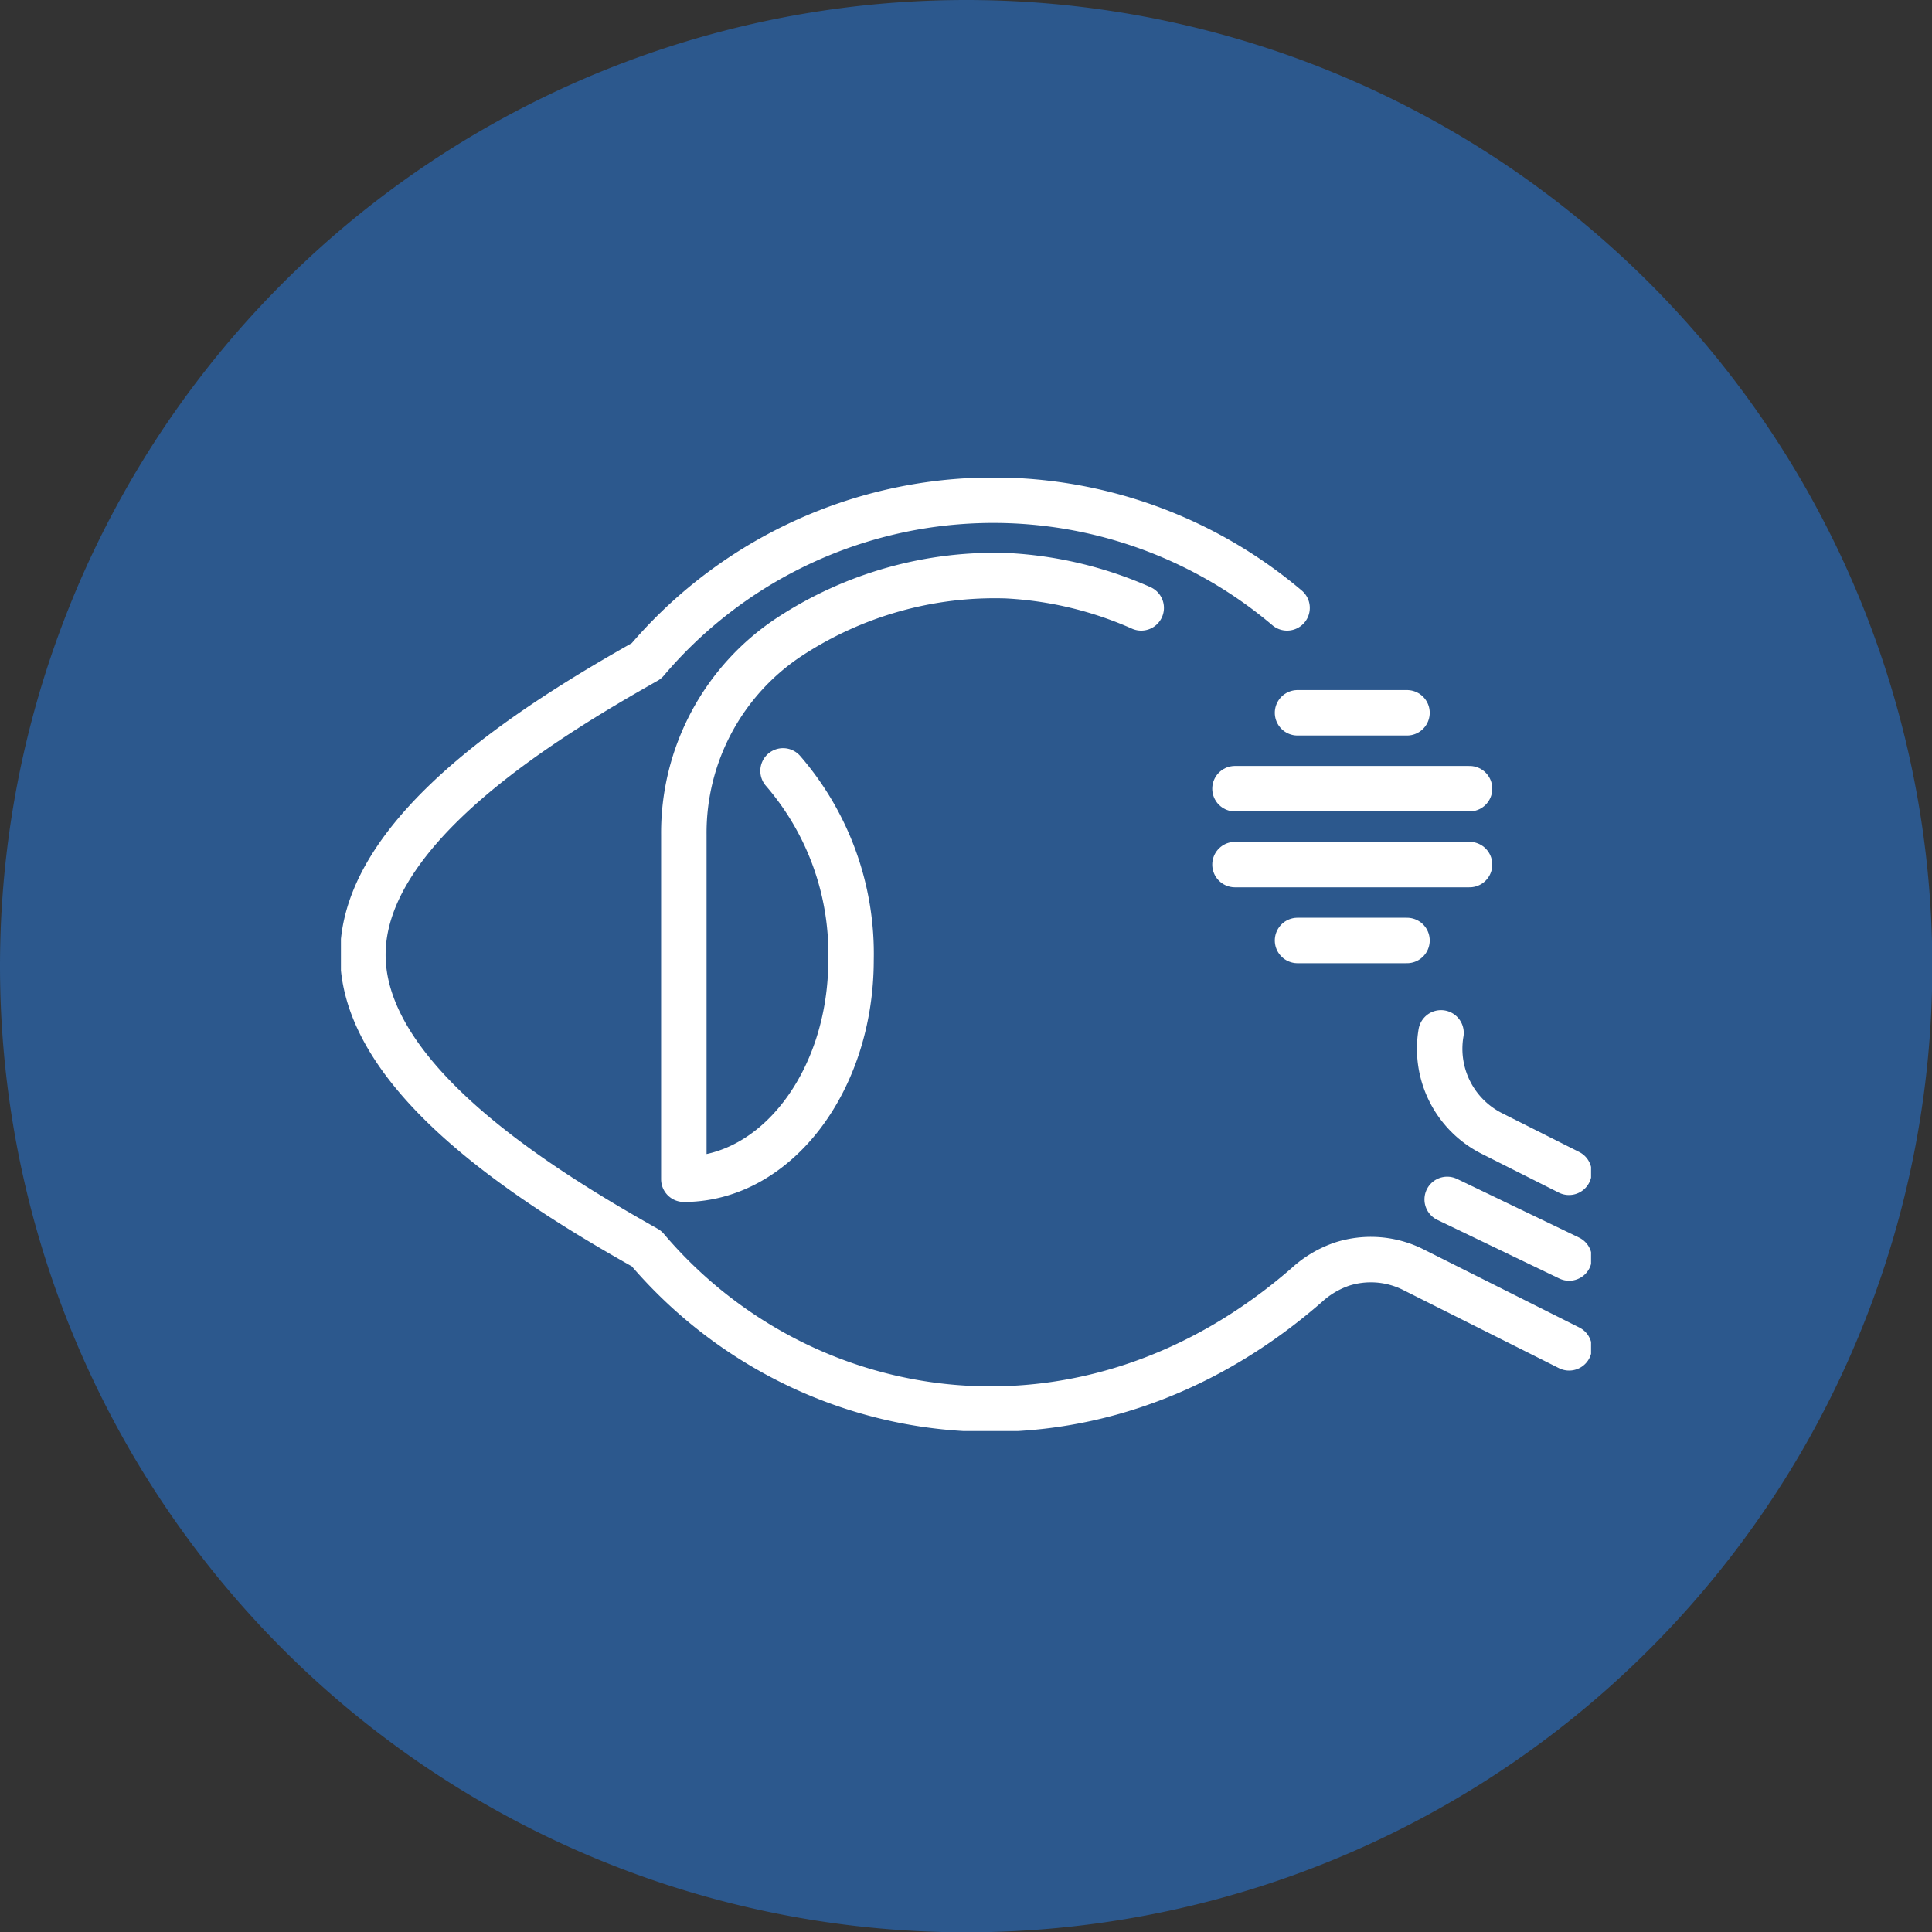
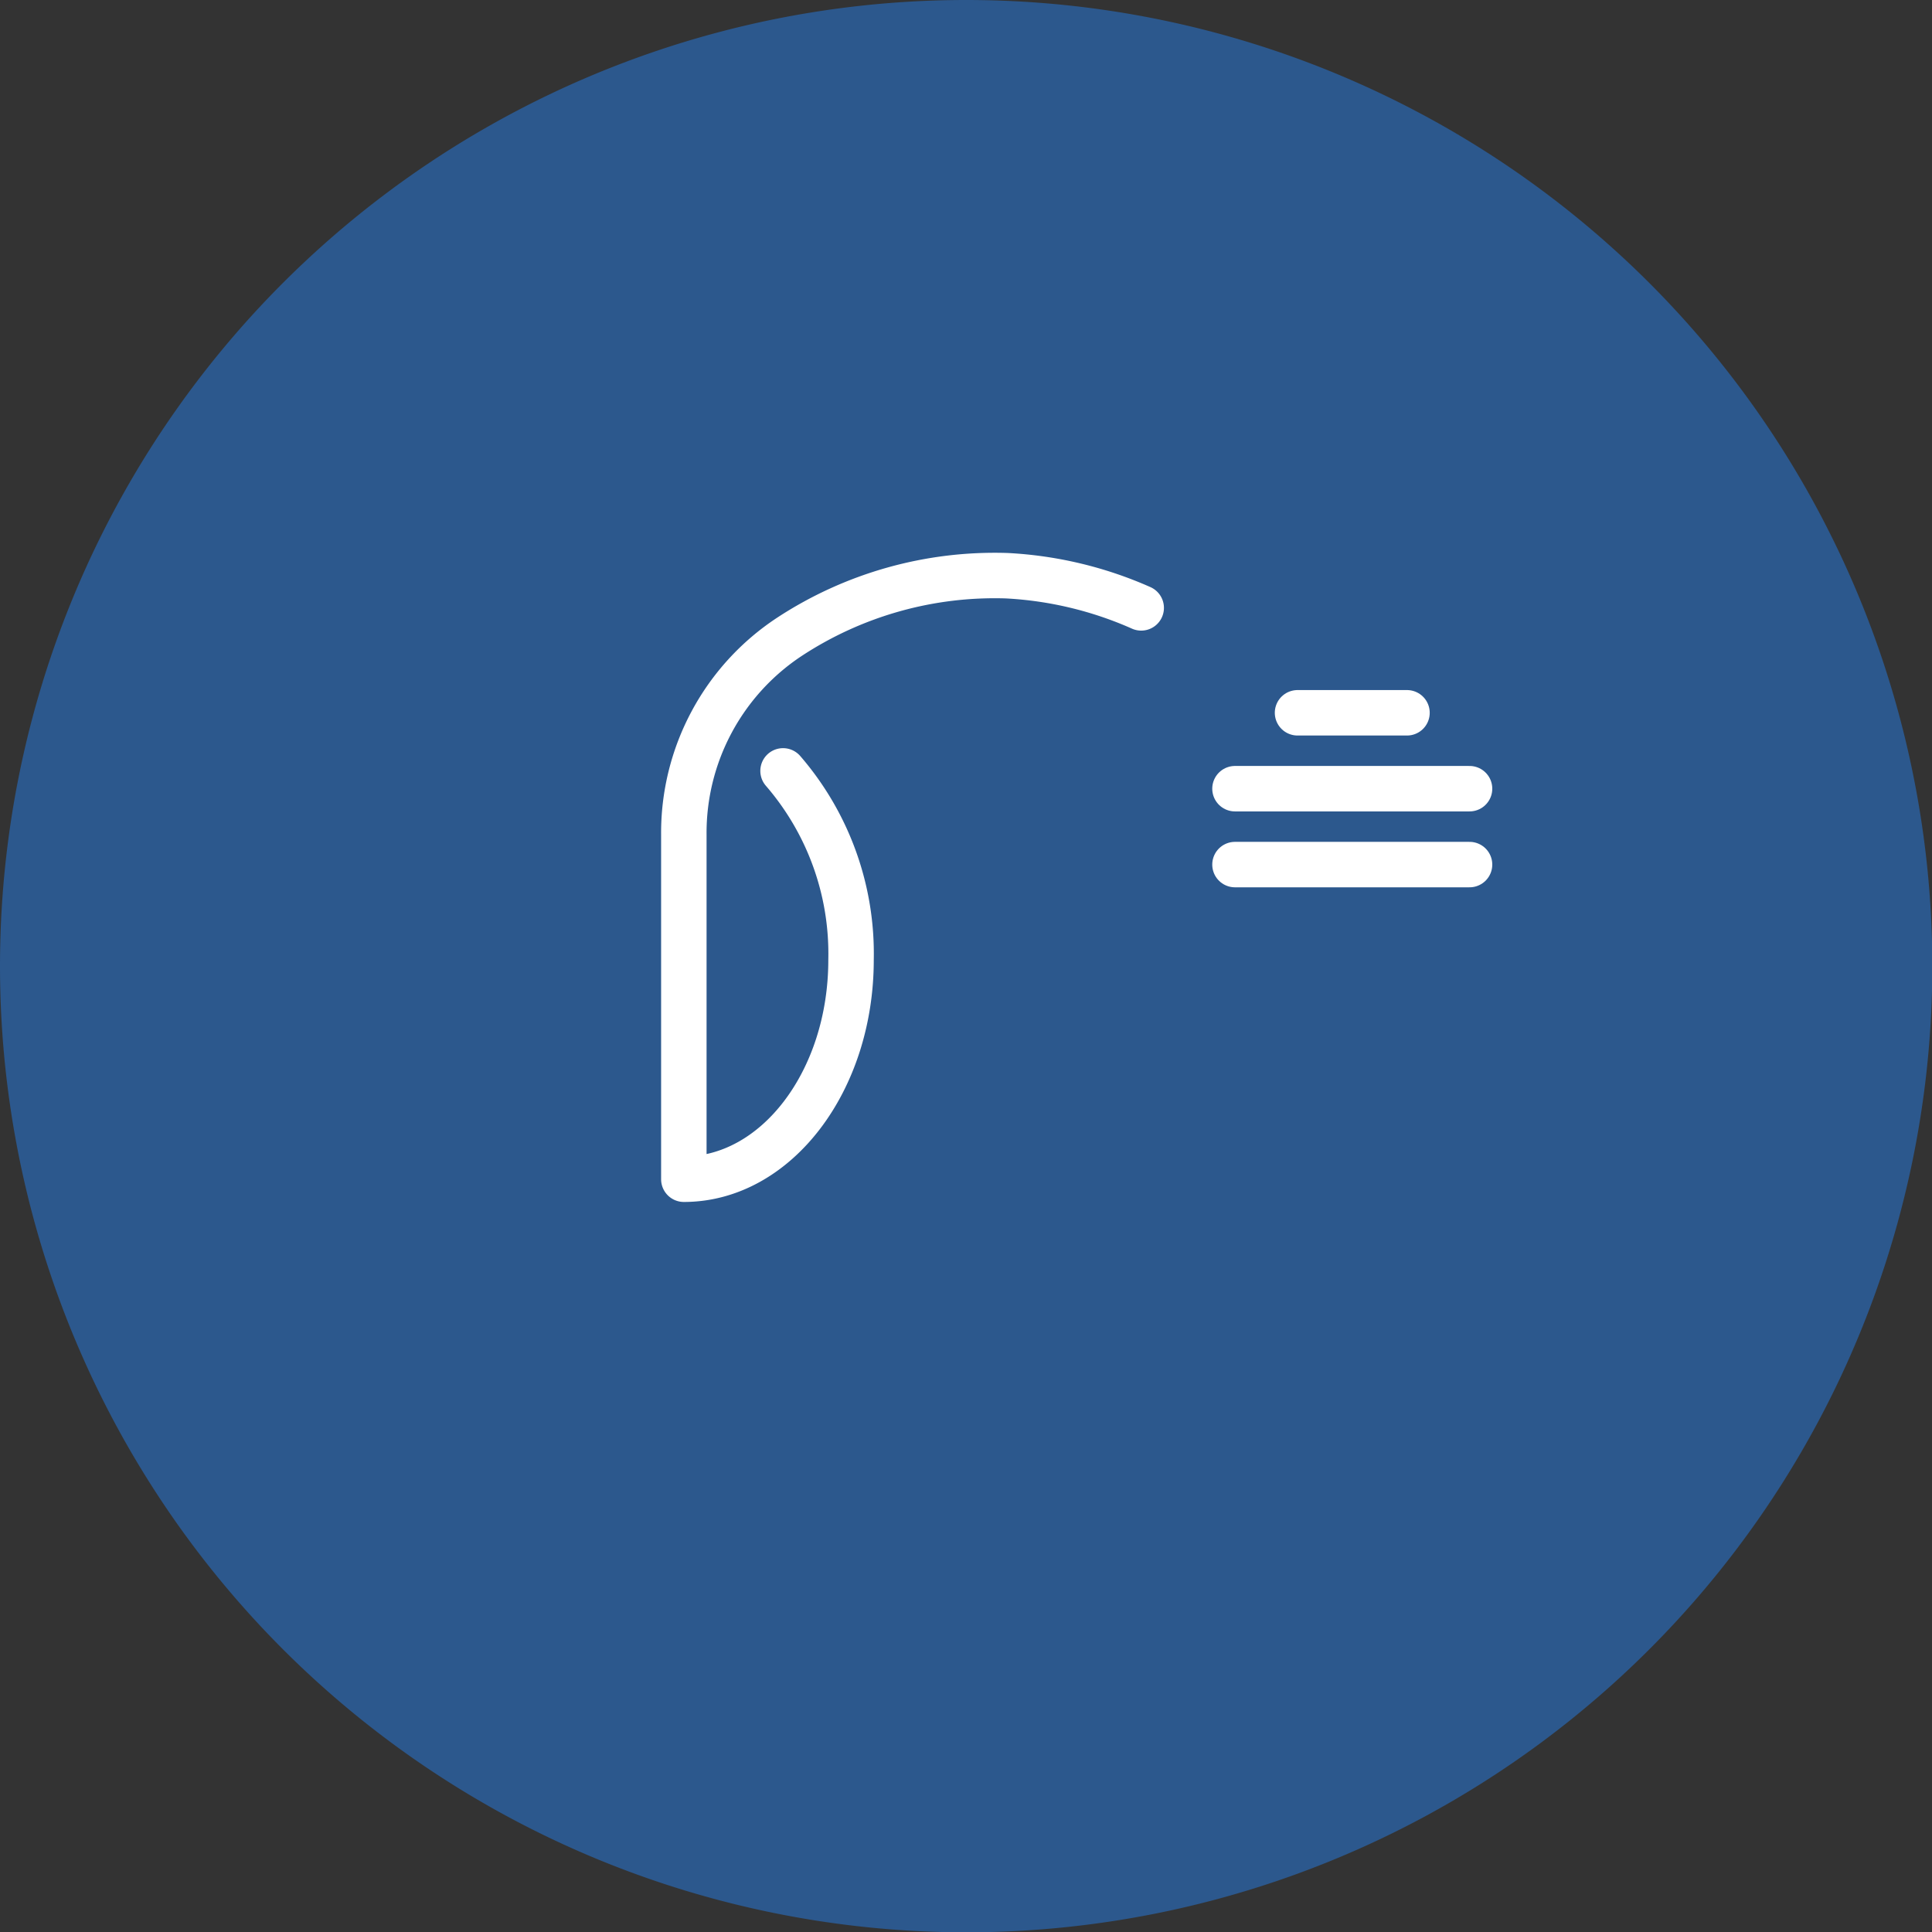
<svg xmlns="http://www.w3.org/2000/svg" width="85" height="85" viewBox="0 0 85 85">
  <rect x="0" y="0" width="85" height="85" fill="#333333" stroke="none" />
  <defs>
    <clipPath id="clip-path">
      <rect id="長方形_5882" data-name="長方形 5882" width="55" height="41.92" fill="none" stroke="#fff" stroke-width="1" />
    </clipPath>
  </defs>
  <g id="front_medial09" transform="translate(-6710 -9356.381)">
    <path id="パス_102805" data-name="パス 102805" d="M42.5,0A42.507,42.507,0,1,1,0,42.5,42.5,42.5,0,0,1,42.5,0Z" transform="translate(6710 9356.381)" fill="#2b5e9c" opacity="0.85" />
    <g id="グループ_26311" data-name="グループ 26311" transform="translate(5499.002 6879.144)">
      <line id="線_139" data-name="線 139" x2="4.816" transform="translate(1268.084 2508.597)" fill="none" stroke="#fff" stroke-linecap="round" stroke-miterlimit="10" stroke-width="2" />
-       <line id="線_140" data-name="線 140" x2="4.816" transform="translate(1268.084 2518.614)" fill="none" stroke="#fff" stroke-linecap="round" stroke-miterlimit="10" stroke-width="2" />
      <line id="線_141" data-name="線 141" x2="10.32" transform="translate(1265.332 2515.275)" fill="none" stroke="#fff" stroke-linecap="round" stroke-miterlimit="10" stroke-width="2" />
      <line id="線_142" data-name="線 142" x2="10.32" transform="translate(1265.332 2511.936)" fill="none" stroke="#fff" stroke-linecap="round" stroke-miterlimit="10" stroke-width="2" />
      <g id="グループ_23574" data-name="グループ 23574" transform="translate(1225.998 2498.277)">
        <g id="グループ_23573" data-name="グループ 23573" transform="translate(0 0)">
          <g id="グループ_23572" data-name="グループ 23572" clip-path="url(#clip-path)">
-             <path id="パス_75883" data-name="パス 75883" d="M50.159,25.29a4.173,4.173,0,0,0,2.252,4.434l3.377,1.7" transform="translate(-1.76 -0.888)" fill="none" stroke="#fff" stroke-linecap="round" stroke-linejoin="round" stroke-width="2" />
-             <path id="パス_75884" data-name="パス 75884" d="M54.07,38.294l-6.857-3.44a4.163,4.163,0,0,0-3.119-.249,4.4,4.4,0,0,0-1.563.923c-9.675,8.44-22.211,6.465-29.051-1.6C8.971,31.385,1,26.549,1,21S8.969,10.62,13.477,8.073A20,20,0,0,1,41.661,5.739" transform="translate(-0.035 -0.035)" fill="none" stroke="#fff" stroke-linecap="round" stroke-linejoin="round" stroke-width="2" />
            <path id="パス_75885" data-name="パス 75885" d="M20,13.032a12.292,12.292,0,0,1,2.991,8.316c0,5.33-3.294,9.649-7.356,9.649V15.837a10.33,10.33,0,0,1,4.655-8.71,16.461,16.461,0,0,1,9.559-2.682,16.7,16.7,0,0,1,5.908,1.415" transform="translate(-0.549 -0.156)" fill="none" stroke="#fff" stroke-linecap="round" stroke-linejoin="round" stroke-width="2" />
-             <line id="線_143" data-name="線 143" x2="5.365" y2="2.579" transform="translate(48.67 31.729)" fill="none" stroke="#fff" stroke-linecap="round" stroke-linejoin="round" stroke-width="2" />
          </g>
        </g>
      </g>
    </g>
  </g>
</svg>